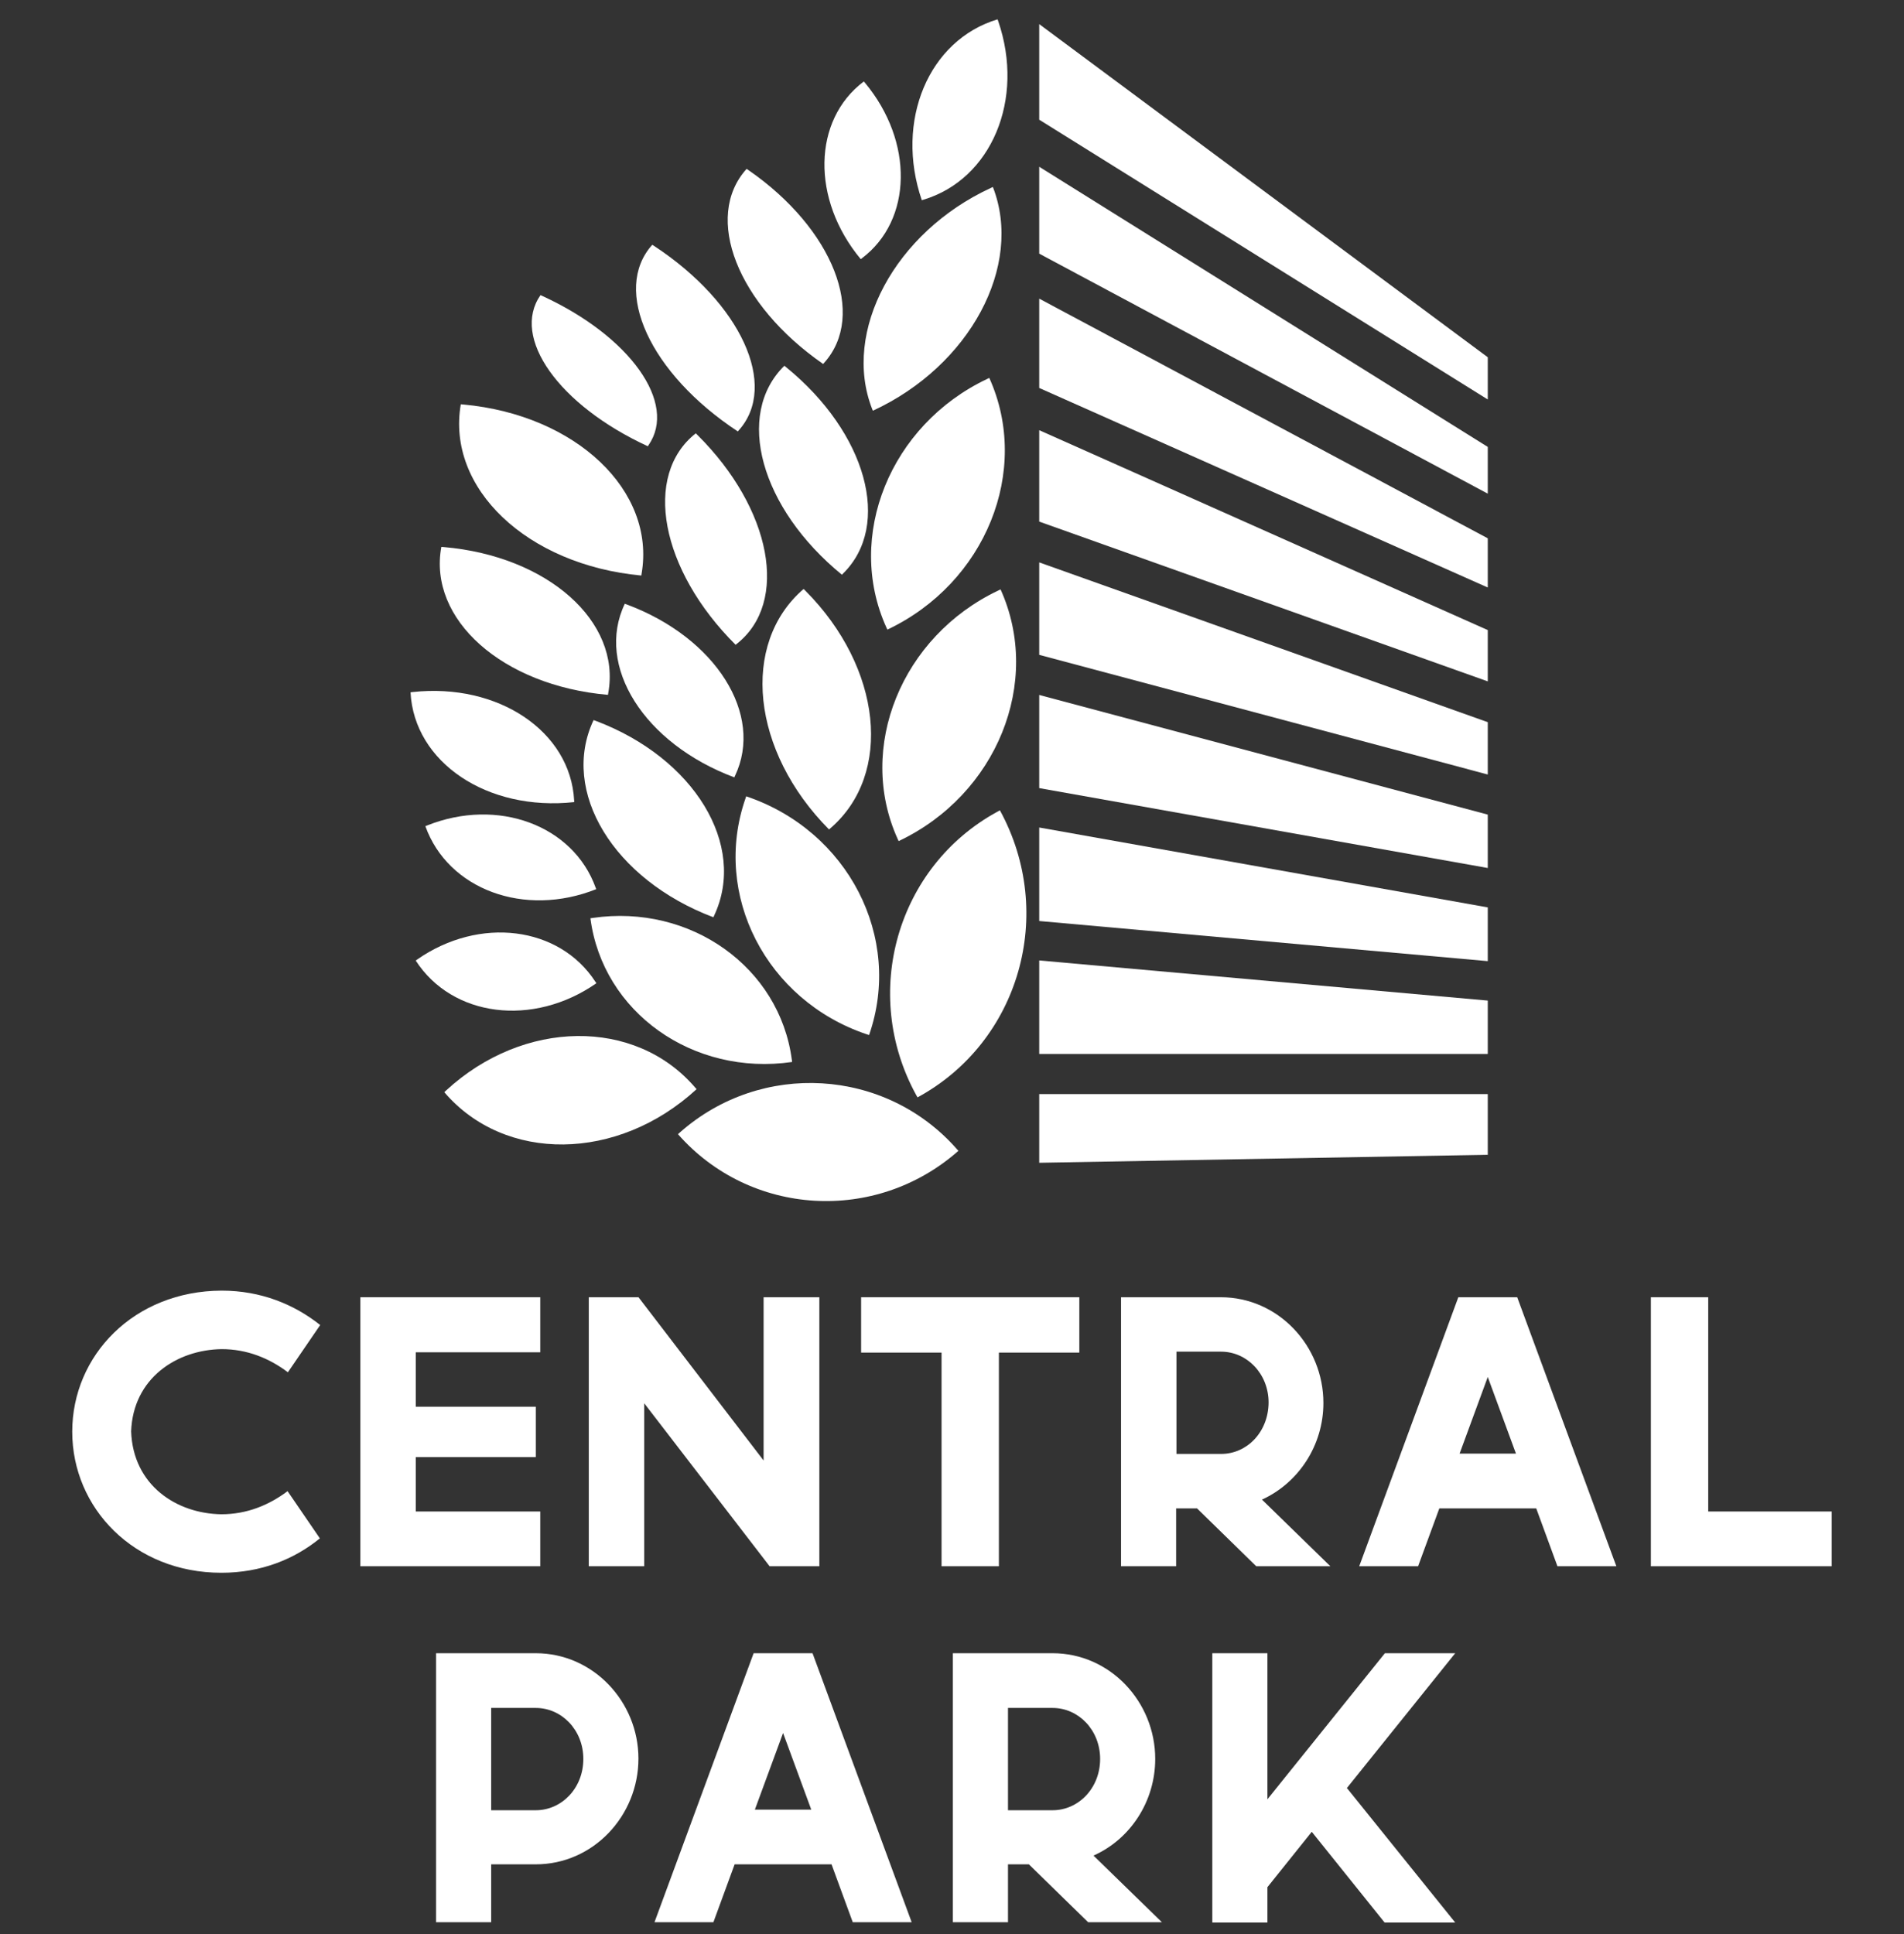
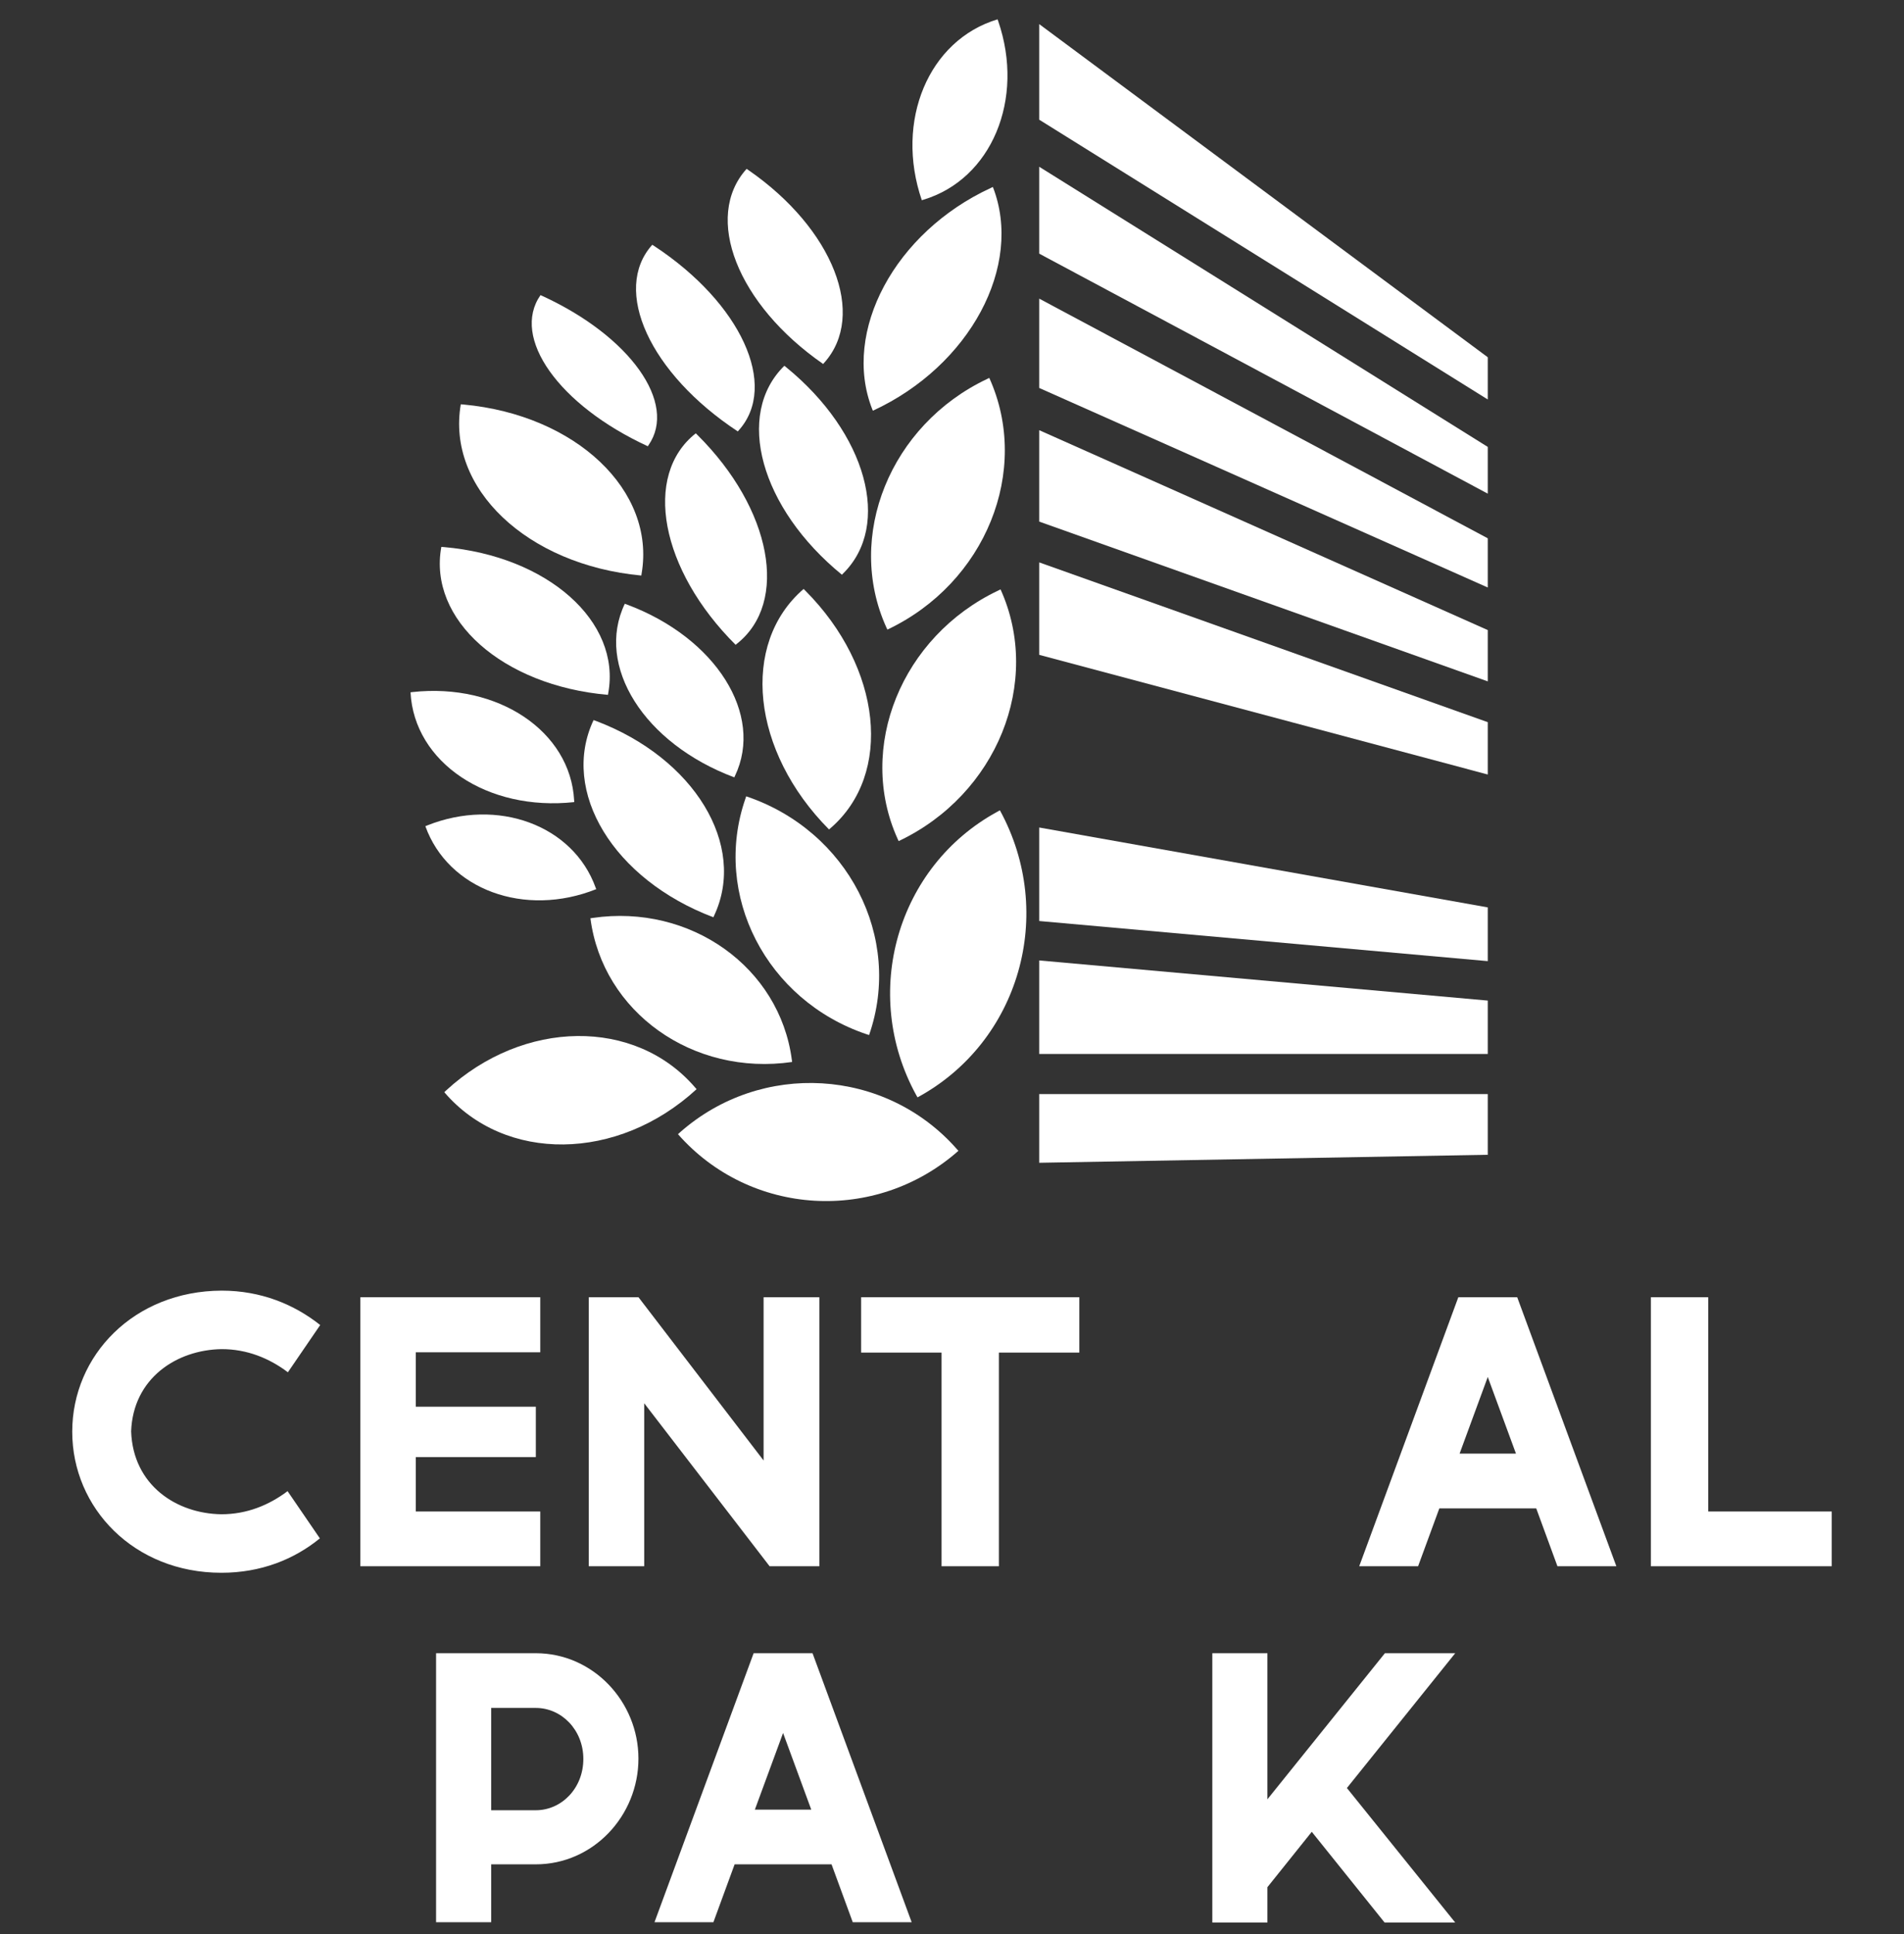
<svg xmlns="http://www.w3.org/2000/svg" width="64" height="65" viewBox="0 0 64 65" fill="none">
  <rect x="0" y="0" width="64" height="65" fill="#333333" stroke="none" />
  <g clip-path="url(#clip0_2069_2536)">
    <path d="M29.213 34.786L29.132 34.76C25.759 33.625 23.932 30.076 25.056 26.841L25.082 26.763C28.508 27.918 30.355 31.509 29.213 34.786Z" fill="white" />
    <path d="M30.841 36.881L30.795 36.8C28.923 33.384 30.149 29.116 33.53 27.278L33.61 27.233C35.509 30.705 34.268 35.021 30.841 36.881Z" fill="white" />
    <path d="M30.207 28.268L30.173 28.195C28.785 25.131 30.301 21.389 33.556 19.846L33.632 19.808C35.04 22.922 33.506 26.706 30.207 28.268Z" fill="white" />
    <path d="M29.828 21.16L29.794 21.088C28.406 18.024 29.922 14.282 33.177 12.738L33.253 12.7C34.661 15.814 33.127 19.599 29.828 21.16Z" fill="white" />
    <path d="M29.34 13.804L29.315 13.743C28.297 11.135 30.082 7.808 33.298 6.32L33.374 6.284C34.406 8.934 32.6 12.298 29.34 13.804Z" fill="white" />
    <path d="M22.789 38.118L22.853 38.06C25.587 35.642 29.758 35.891 32.158 38.613L32.216 38.677C29.437 41.132 25.219 40.88 22.789 38.118Z" fill="white" />
    <path d="M19.846 30.862L19.924 30.85C23.208 30.37 26.207 32.506 26.616 35.617L26.626 35.691C23.289 36.176 20.256 34.015 19.846 30.862Z" fill="white" />
    <path d="M14.934 36.707L14.995 36.649C17.6 34.248 21.352 34.203 23.366 36.55L23.415 36.605C20.767 39.043 16.972 39.087 14.934 36.707Z" fill="white" />
-     <path d="M13.974 32.283L14.023 32.247C16.118 30.787 18.804 31.125 20.017 33.001L20.047 33.045C17.918 34.527 15.201 34.185 13.974 32.283Z" fill="white" />
    <path d="M14.298 27.767L14.354 27.744C16.725 26.795 19.265 27.732 20.022 29.834L20.041 29.883C17.632 30.845 15.063 29.897 14.298 27.767Z" fill="white" />
    <path d="M13.799 23.268L13.867 23.259C16.741 22.944 19.176 24.576 19.299 26.902L19.303 26.957C16.383 27.276 13.921 25.624 13.799 23.268Z" fill="white" />
    <path d="M19.952 24.201L20.031 24.229C23.336 25.475 25.117 28.406 24.005 30.771L23.98 30.828C20.623 29.561 18.822 26.596 19.952 24.201Z" fill="white" />
    <path d="M21.002 20.291L21.073 20.317C24.062 21.433 25.689 24.014 24.705 26.077L24.683 26.126C21.648 24.991 20.002 22.38 21.002 20.291Z" fill="white" />
    <path d="M14.835 18.38L14.918 18.386C18.408 18.688 20.885 20.888 20.445 23.295L20.436 23.353C16.89 23.045 14.386 20.819 14.835 18.38Z" fill="white" />
    <path d="M15.489 13.588L15.579 13.595C19.361 13.944 22.044 16.491 21.567 19.276L21.557 19.343C17.716 18.986 15.002 16.41 15.489 13.588Z" fill="white" />
    <path d="M23.388 14.563L23.447 14.622C25.94 17.101 26.531 20.244 24.768 21.637L24.727 21.671C22.196 19.151 21.598 15.972 23.388 14.563Z" fill="white" />
    <path d="M26.365 12.293L26.43 12.345C29.131 14.549 29.986 17.655 28.338 19.276L28.3 19.316C25.557 17.075 24.692 13.933 26.365 12.293Z" fill="white" />
    <path d="M21.925 8.227L21.995 8.271C24.906 10.187 26.178 12.962 24.832 14.463L24.801 14.5C21.844 12.553 20.558 9.746 21.925 8.227Z" fill="white" />
    <path d="M25.096 5.675L25.164 5.721C28.007 7.69 29.144 10.591 27.702 12.195L27.669 12.233C24.782 10.232 23.632 7.298 25.096 5.675Z" fill="white" />
    <path d="M18.168 9.919L18.238 9.95C21.183 11.306 22.779 13.553 21.798 14.963L21.776 14.998C18.784 13.619 17.171 11.347 18.168 9.919Z" fill="white" />
-     <path d="M29.036 2.738L29.076 2.784C30.719 4.758 30.672 7.4 28.973 8.679L28.933 8.71C27.265 6.705 27.312 4.033 29.036 2.738Z" fill="white" />
    <path d="M33.532 0.65L33.554 0.712C34.455 3.335 33.328 6.024 31.04 6.712L30.985 6.729C30.072 4.064 31.213 1.345 33.532 0.65Z" fill="white" />
    <path d="M27.012 19.794L27.074 19.855C29.645 22.438 30.023 26.013 27.917 27.833L27.867 27.877C25.257 25.251 24.876 21.635 27.012 19.794Z" fill="white" />
    <path d="M18.011 55.562H14.658V64.602H16.51V62.657H18.011C19.938 62.657 21.46 61.028 21.46 59.104C21.46 57.191 19.938 55.562 18.011 55.562ZM18.011 60.839H16.51V57.401H18.011C18.874 57.401 19.608 58.137 19.608 59.115C19.608 60.103 18.874 60.839 18.011 60.839Z" fill="white" />
    <path d="M25.332 55.562L22 64.602H23.98L24.693 62.657H27.951L28.664 64.602H30.644L27.312 55.562H25.332ZM25.374 60.818L26.322 58.242L27.269 60.818H25.374Z" fill="white" />
-     <path d="M38.831 59.115C38.831 57.191 37.309 55.562 35.383 55.562H32.029V64.602H33.882V62.657H34.584L36.575 64.602H39.055L36.756 62.363C37.991 61.816 38.831 60.544 38.831 59.115ZM35.383 60.839H33.882V57.401H35.383C36.245 57.401 36.979 58.137 36.979 59.115C36.979 60.103 36.245 60.839 35.383 60.839Z" fill="white" />
    <path d="M46.551 55.562L42.602 60.471V55.562H40.75V64.613H42.602V63.425L44.093 61.564L46.541 64.613H48.915L45.274 60.092L48.915 55.562H46.551Z" fill="white" />
    <path d="M7.452 45.342C8.304 45.342 9.049 45.647 9.677 46.12L10.763 44.532C9.89 43.839 8.772 43.376 7.452 43.376C4.504 43.386 2.428 45.552 2.428 48.117C2.428 50.682 4.504 52.858 7.442 52.858C8.772 52.858 9.89 52.406 10.752 51.702L9.666 50.115C9.038 50.588 8.293 50.892 7.442 50.892C5.93 50.871 4.472 49.915 4.408 48.107C4.472 46.319 5.941 45.363 7.452 45.342Z" fill="white" />
    <path d="M18.16 50.799H13.976V48.97H18.011V47.277H13.976V45.448H18.16V43.598H12.113V52.639H18.16V50.799Z" fill="white" />
    <path d="M33.576 52.639V45.458H36.28V43.598H28.945V45.458H31.649V52.639H33.576Z" fill="white" />
-     <path d="M44.718 52.639L42.419 50.399C43.643 49.842 44.484 48.581 44.484 47.151C44.484 45.227 42.962 43.598 41.035 43.598H37.682V52.639H39.534V50.694H40.236L42.227 52.639H44.718ZM41.046 48.864H39.545V45.427H41.046C41.908 45.427 42.642 46.163 42.642 47.14C42.632 48.139 41.908 48.864 41.046 48.864Z" fill="white" />
    <path d="M49.019 43.598L45.688 52.639H47.667L48.381 50.694H51.638L52.351 52.639H54.331L50.999 43.598H49.019ZM49.062 48.854L50.009 46.278L50.957 48.854H49.062Z" fill="white" />
    <path d="M57.419 50.799V43.598H55.492V52.639H61.571V50.799H57.419Z" fill="white" />
    <path d="M27.541 52.639V43.598H25.667V49.085L21.462 43.598H19.791V47.161V52.639H19.834H21.654V47.161L25.869 52.639H27.541Z" fill="white" />
    <path d="M34.932 22.008L50.009 26.03V24.271L34.932 18.901V22.008Z" fill="white" />
-     <path d="M34.932 26.487L50.009 29.172V27.378L34.932 23.356V26.487Z" fill="white" />
    <path d="M34.932 39.079L50.009 38.81V36.77H34.932V39.079Z" fill="white" />
    <path d="M34.932 35.422H50.009V33.628L34.932 32.279V35.422Z" fill="white" />
    <path d="M34.932 30.954L50.009 32.302V30.496L34.932 27.811V30.954Z" fill="white" />
    <path d="M50.009 12.007L34.932 0.811V4.023L50.009 13.426V12.007Z" fill="white" />
    <path d="M34.932 17.53L50.009 22.9V21.176L34.932 14.458V17.53Z" fill="white" />
    <path d="M34.932 10.037V13.039L50.009 19.745V18.092L34.932 10.037Z" fill="white" />
    <path d="M50.009 15.02L34.932 5.605V8.525L50.009 16.591V15.02Z" fill="white" />
  </g>
  <defs>
    <clipPath id="clip0_2069_2536">
      <rect width="64" height="64" fill="white" transform="translate(0 0.612)" />
    </clipPath>
  </defs>
</svg>